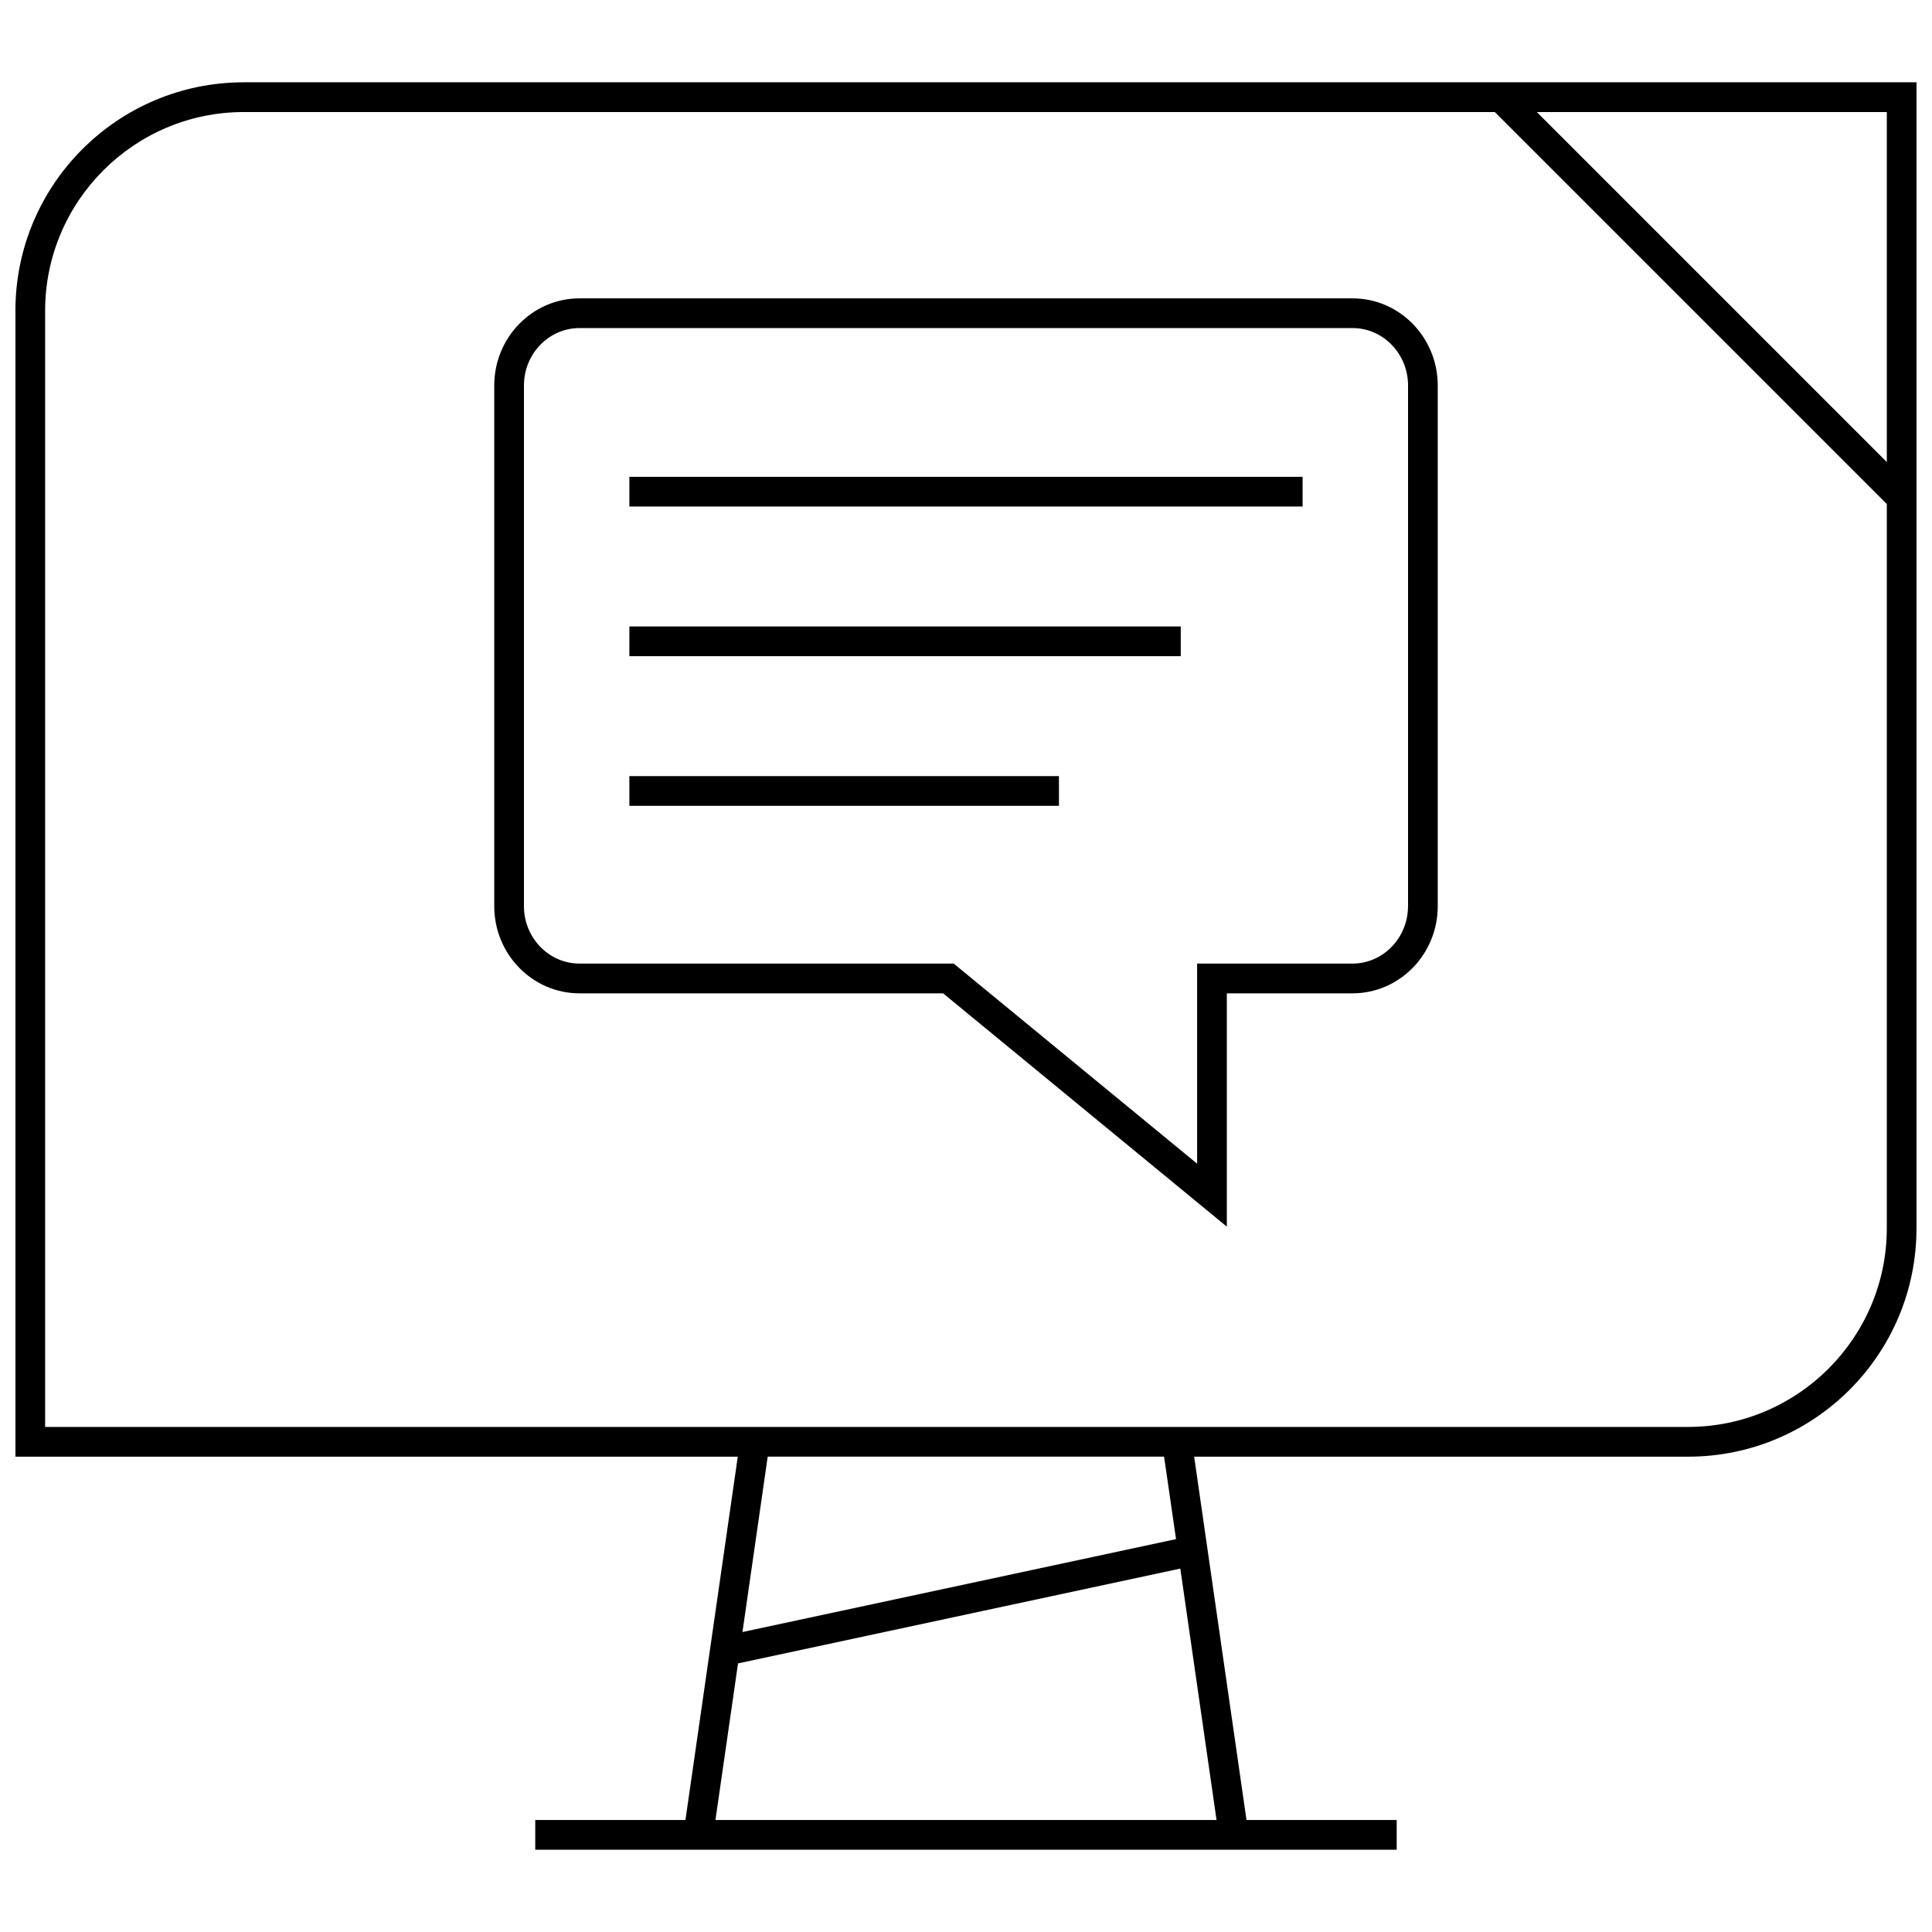
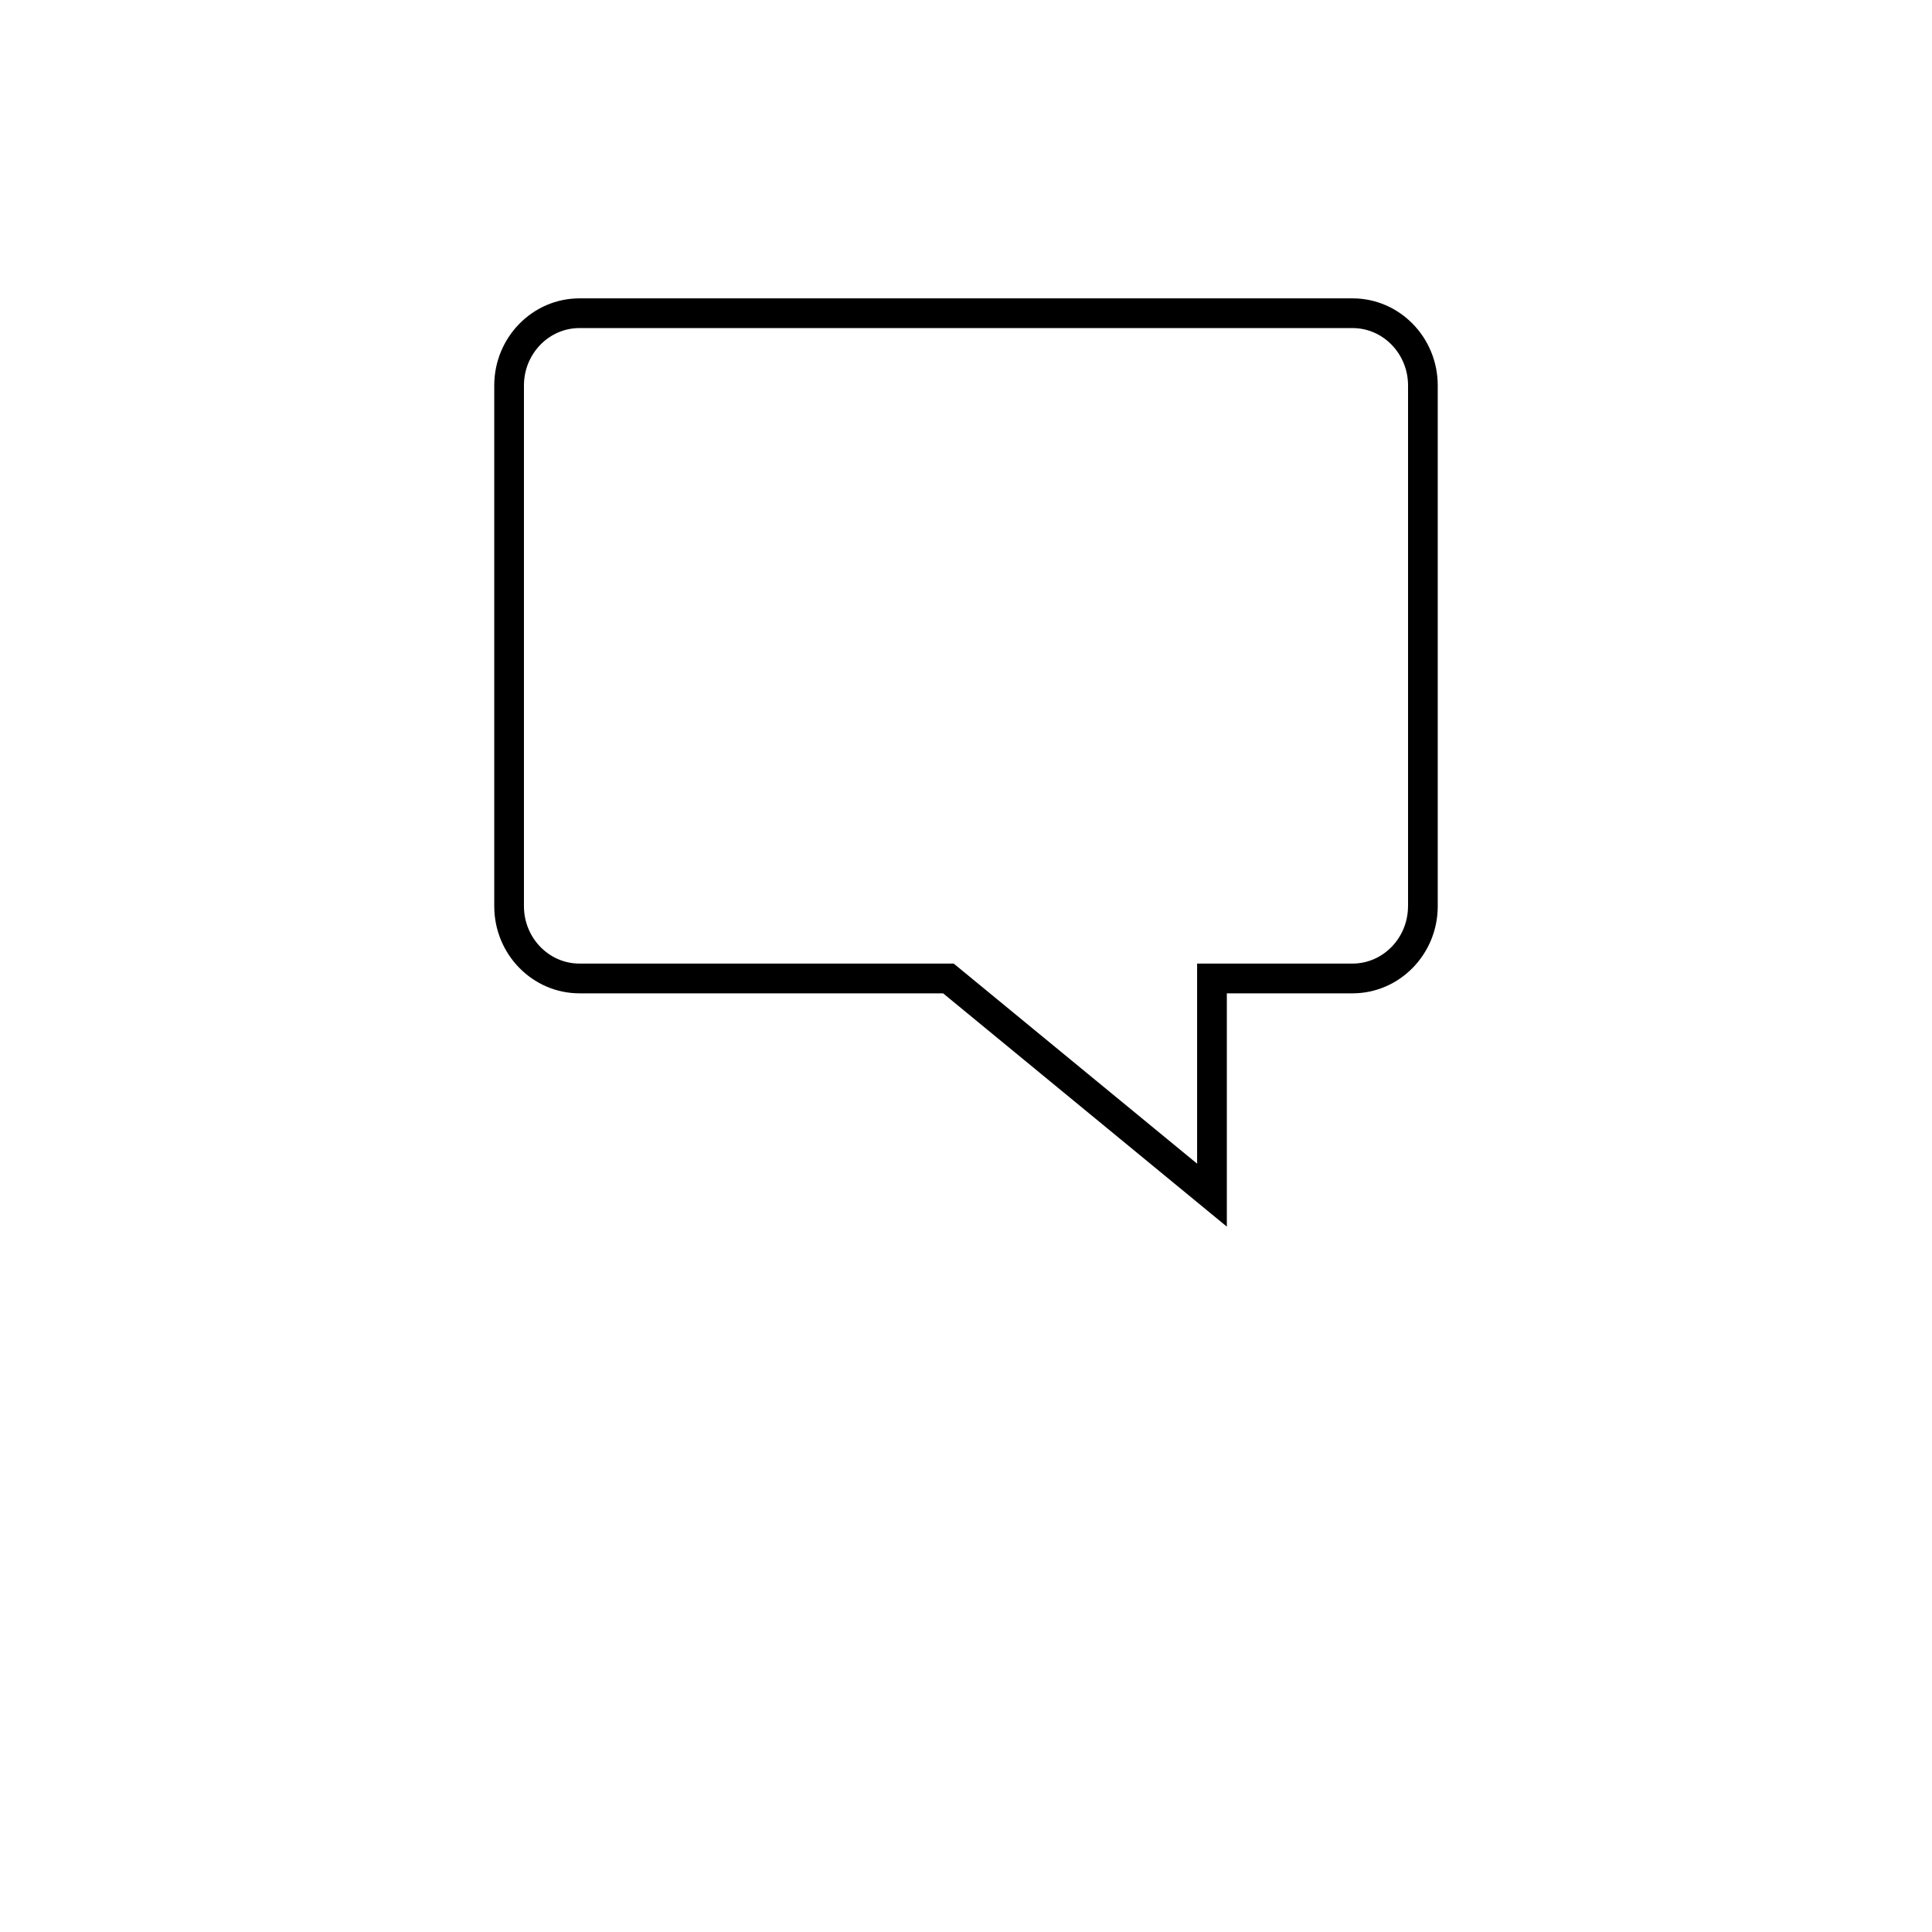
<svg xmlns="http://www.w3.org/2000/svg" width="800px" height="800px" version="1.1" viewBox="144 144 512 512">
  <defs>
    <clipPath id="a">
-       <path d="m148.09 165h503.81v470h-503.81z" />
-     </clipPath>
+       </clipPath>
  </defs>
  <path d="m502.45 223.07h-204.89c-12.438 0-22.578 10.344-22.578 23.082v138.01c0 12.738 10.141 23.082 22.578 23.082h96.371l75.195 61.828v-61.828h33.312c12.438 0 22.578-10.344 22.578-23.082v-138.01c0-12.738-10.125-23.082-22.562-23.082zm14.688 161.08c0 8.375-6.598 15.207-14.703 15.207h-41.188v53.027l-64.504-53.027h-99.188c-8.109 0-14.703-6.832-14.703-15.207v-138c0-8.375 6.598-15.207 14.703-15.207h204.89c8.109 0 14.703 6.832 14.703 15.207v138z" />
-   <path d="m310.79 270.36h178.41v7.871h-178.41z" />
-   <path d="m310.79 310.02h146.12v7.871h-146.12z" />
-   <path d="m310.79 349.68h113.84v7.871h-113.84z" />
+   <path d="m310.79 349.68h113.84h-113.84z" />
  <g clip-path="url(#a)">
-     <path d="m148.09 226.36v303.67h191.43l-13.871 96.289-39.801 0.004v7.871h228.29v-7.871h-39.801l-13.871-96.289h130.89c33.441 0 60.535-27.109 60.535-60.535v-303.69h-443.27c-33.426 0-60.535 27.113-60.535 60.551zm185.51 399.96 5.984-41.5 117.21-25.129 9.605 66.629zm122.06-74.438-114.9 24.625 6.691-46.492h105.04zm135.7-29.727h-435.4v-295.8c0-29.047 23.633-52.664 52.664-52.664h331.51l103.89 103.88v191.92c0 29.027-23.633 52.66-52.664 52.66zm52.664-255.71-92.75-92.75 92.75 0.004z" />
-   </g>
+     </g>
</svg>